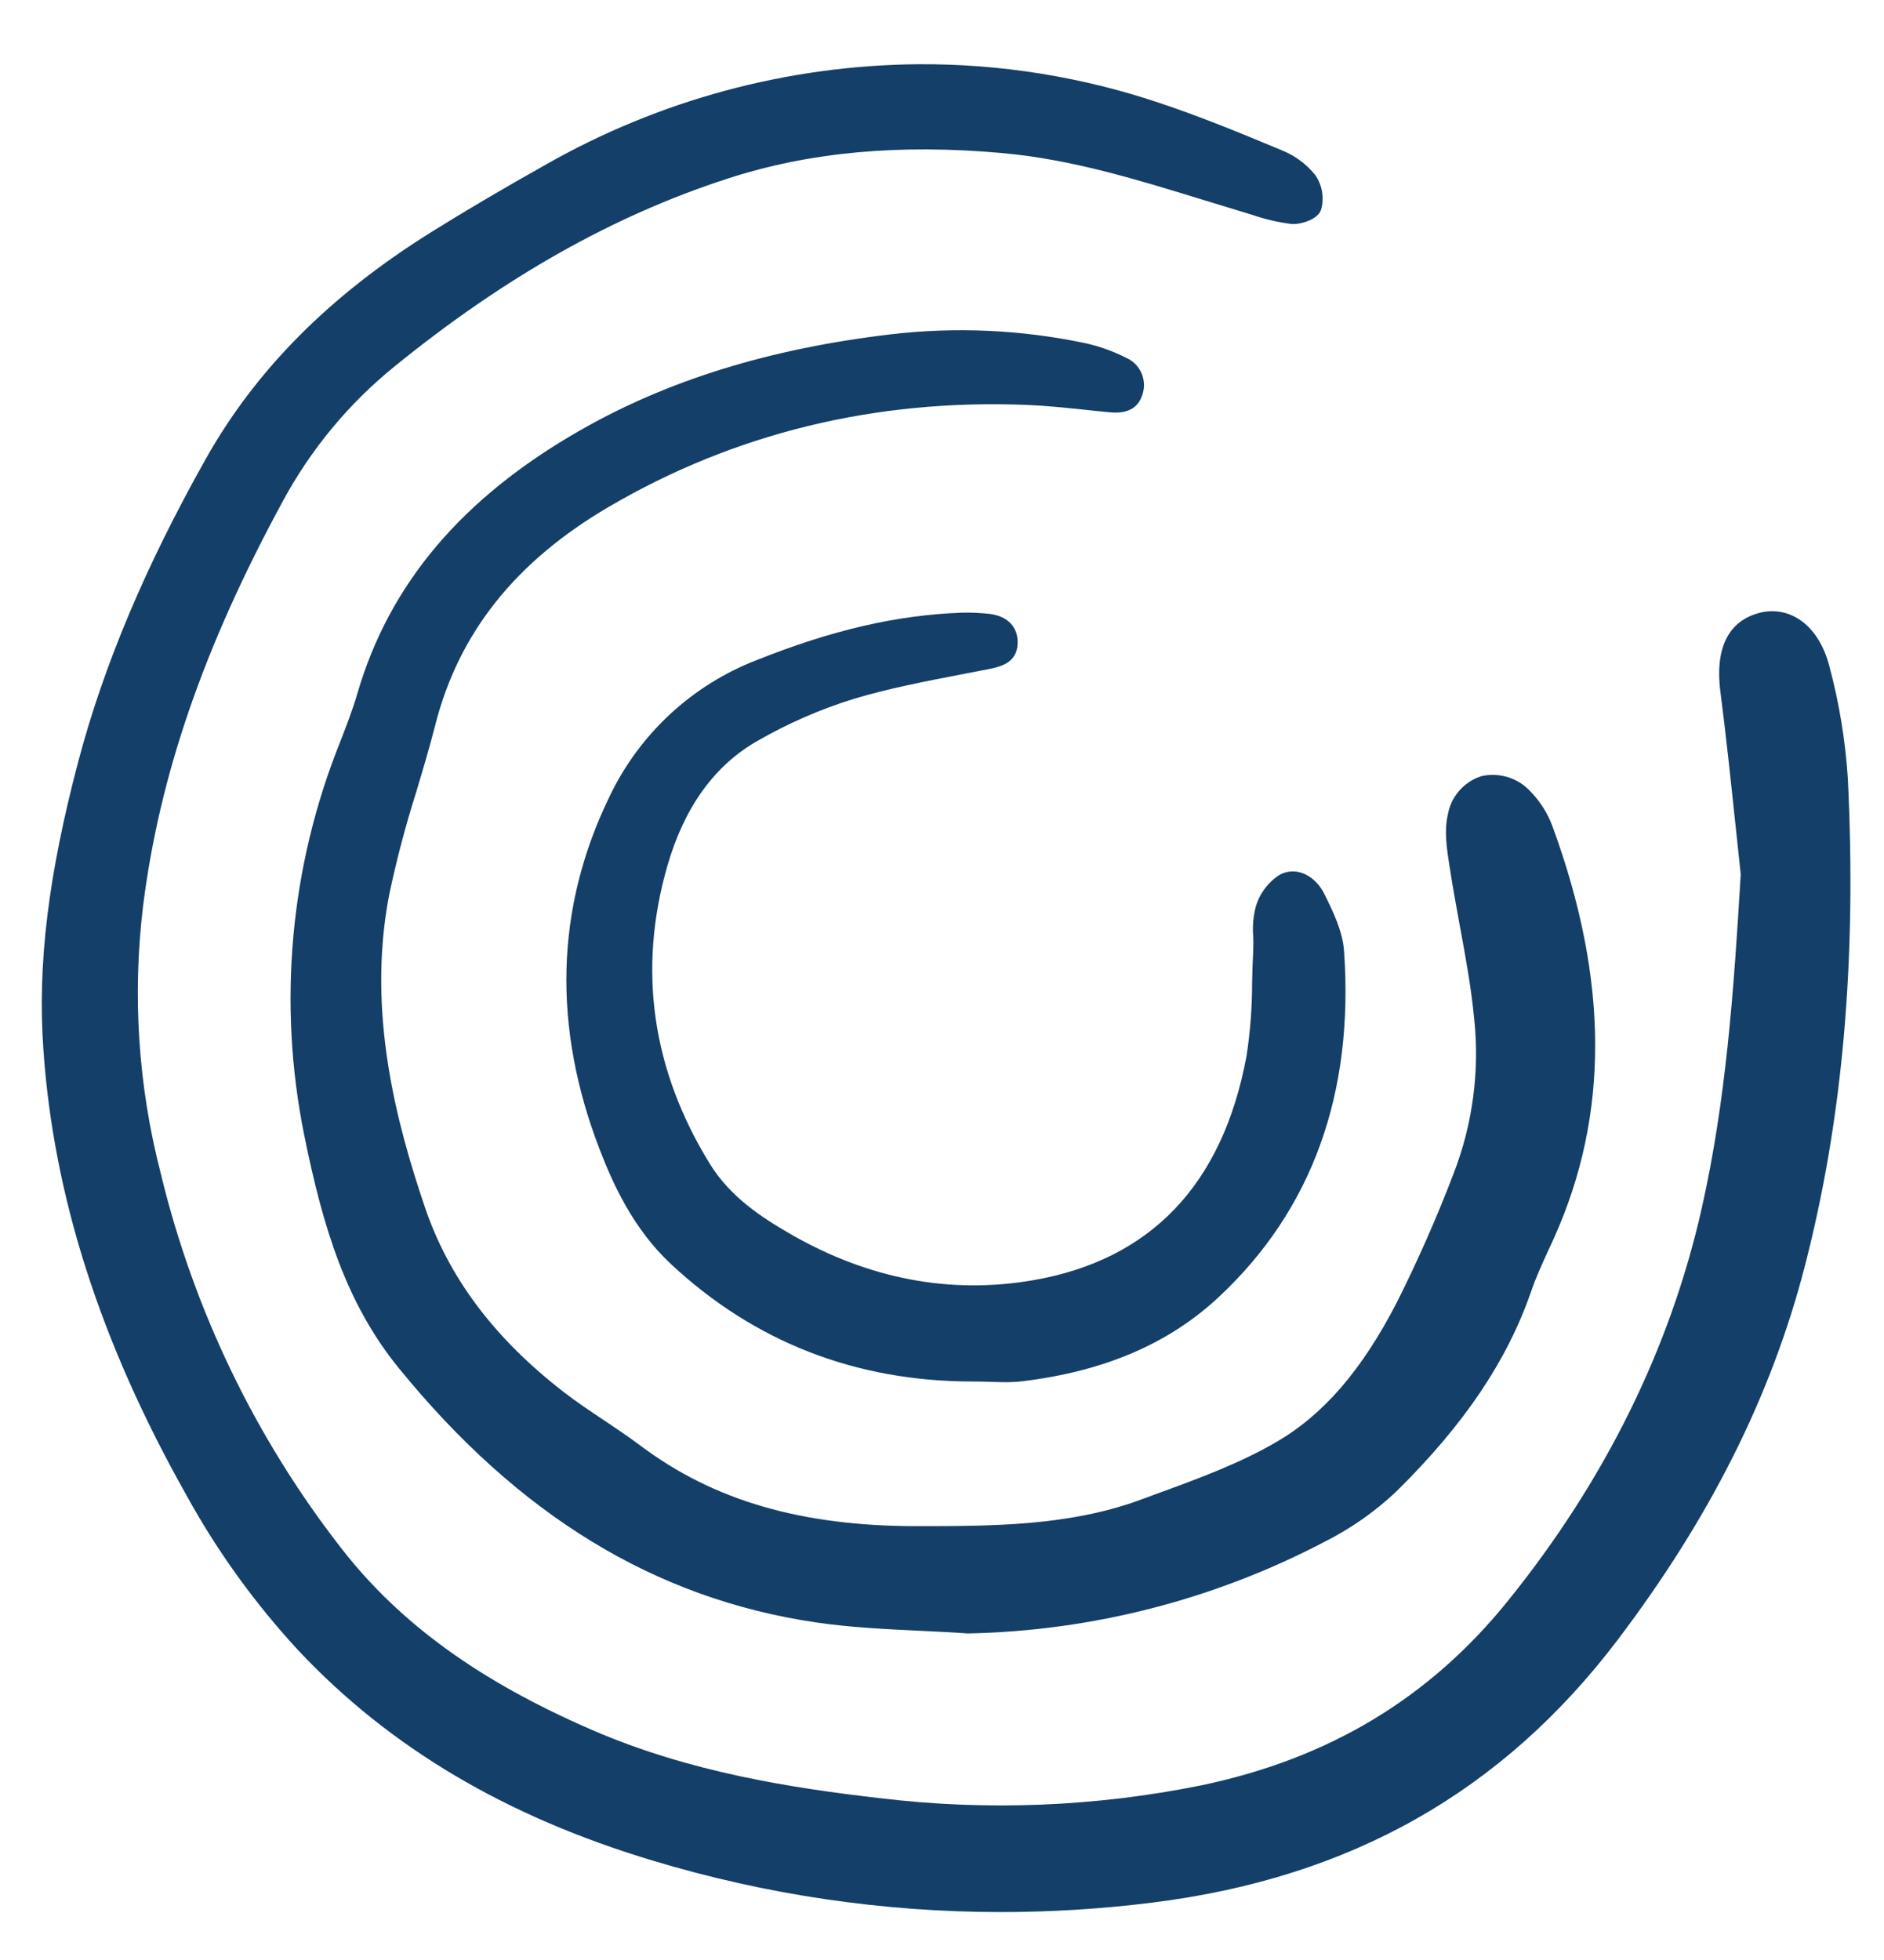
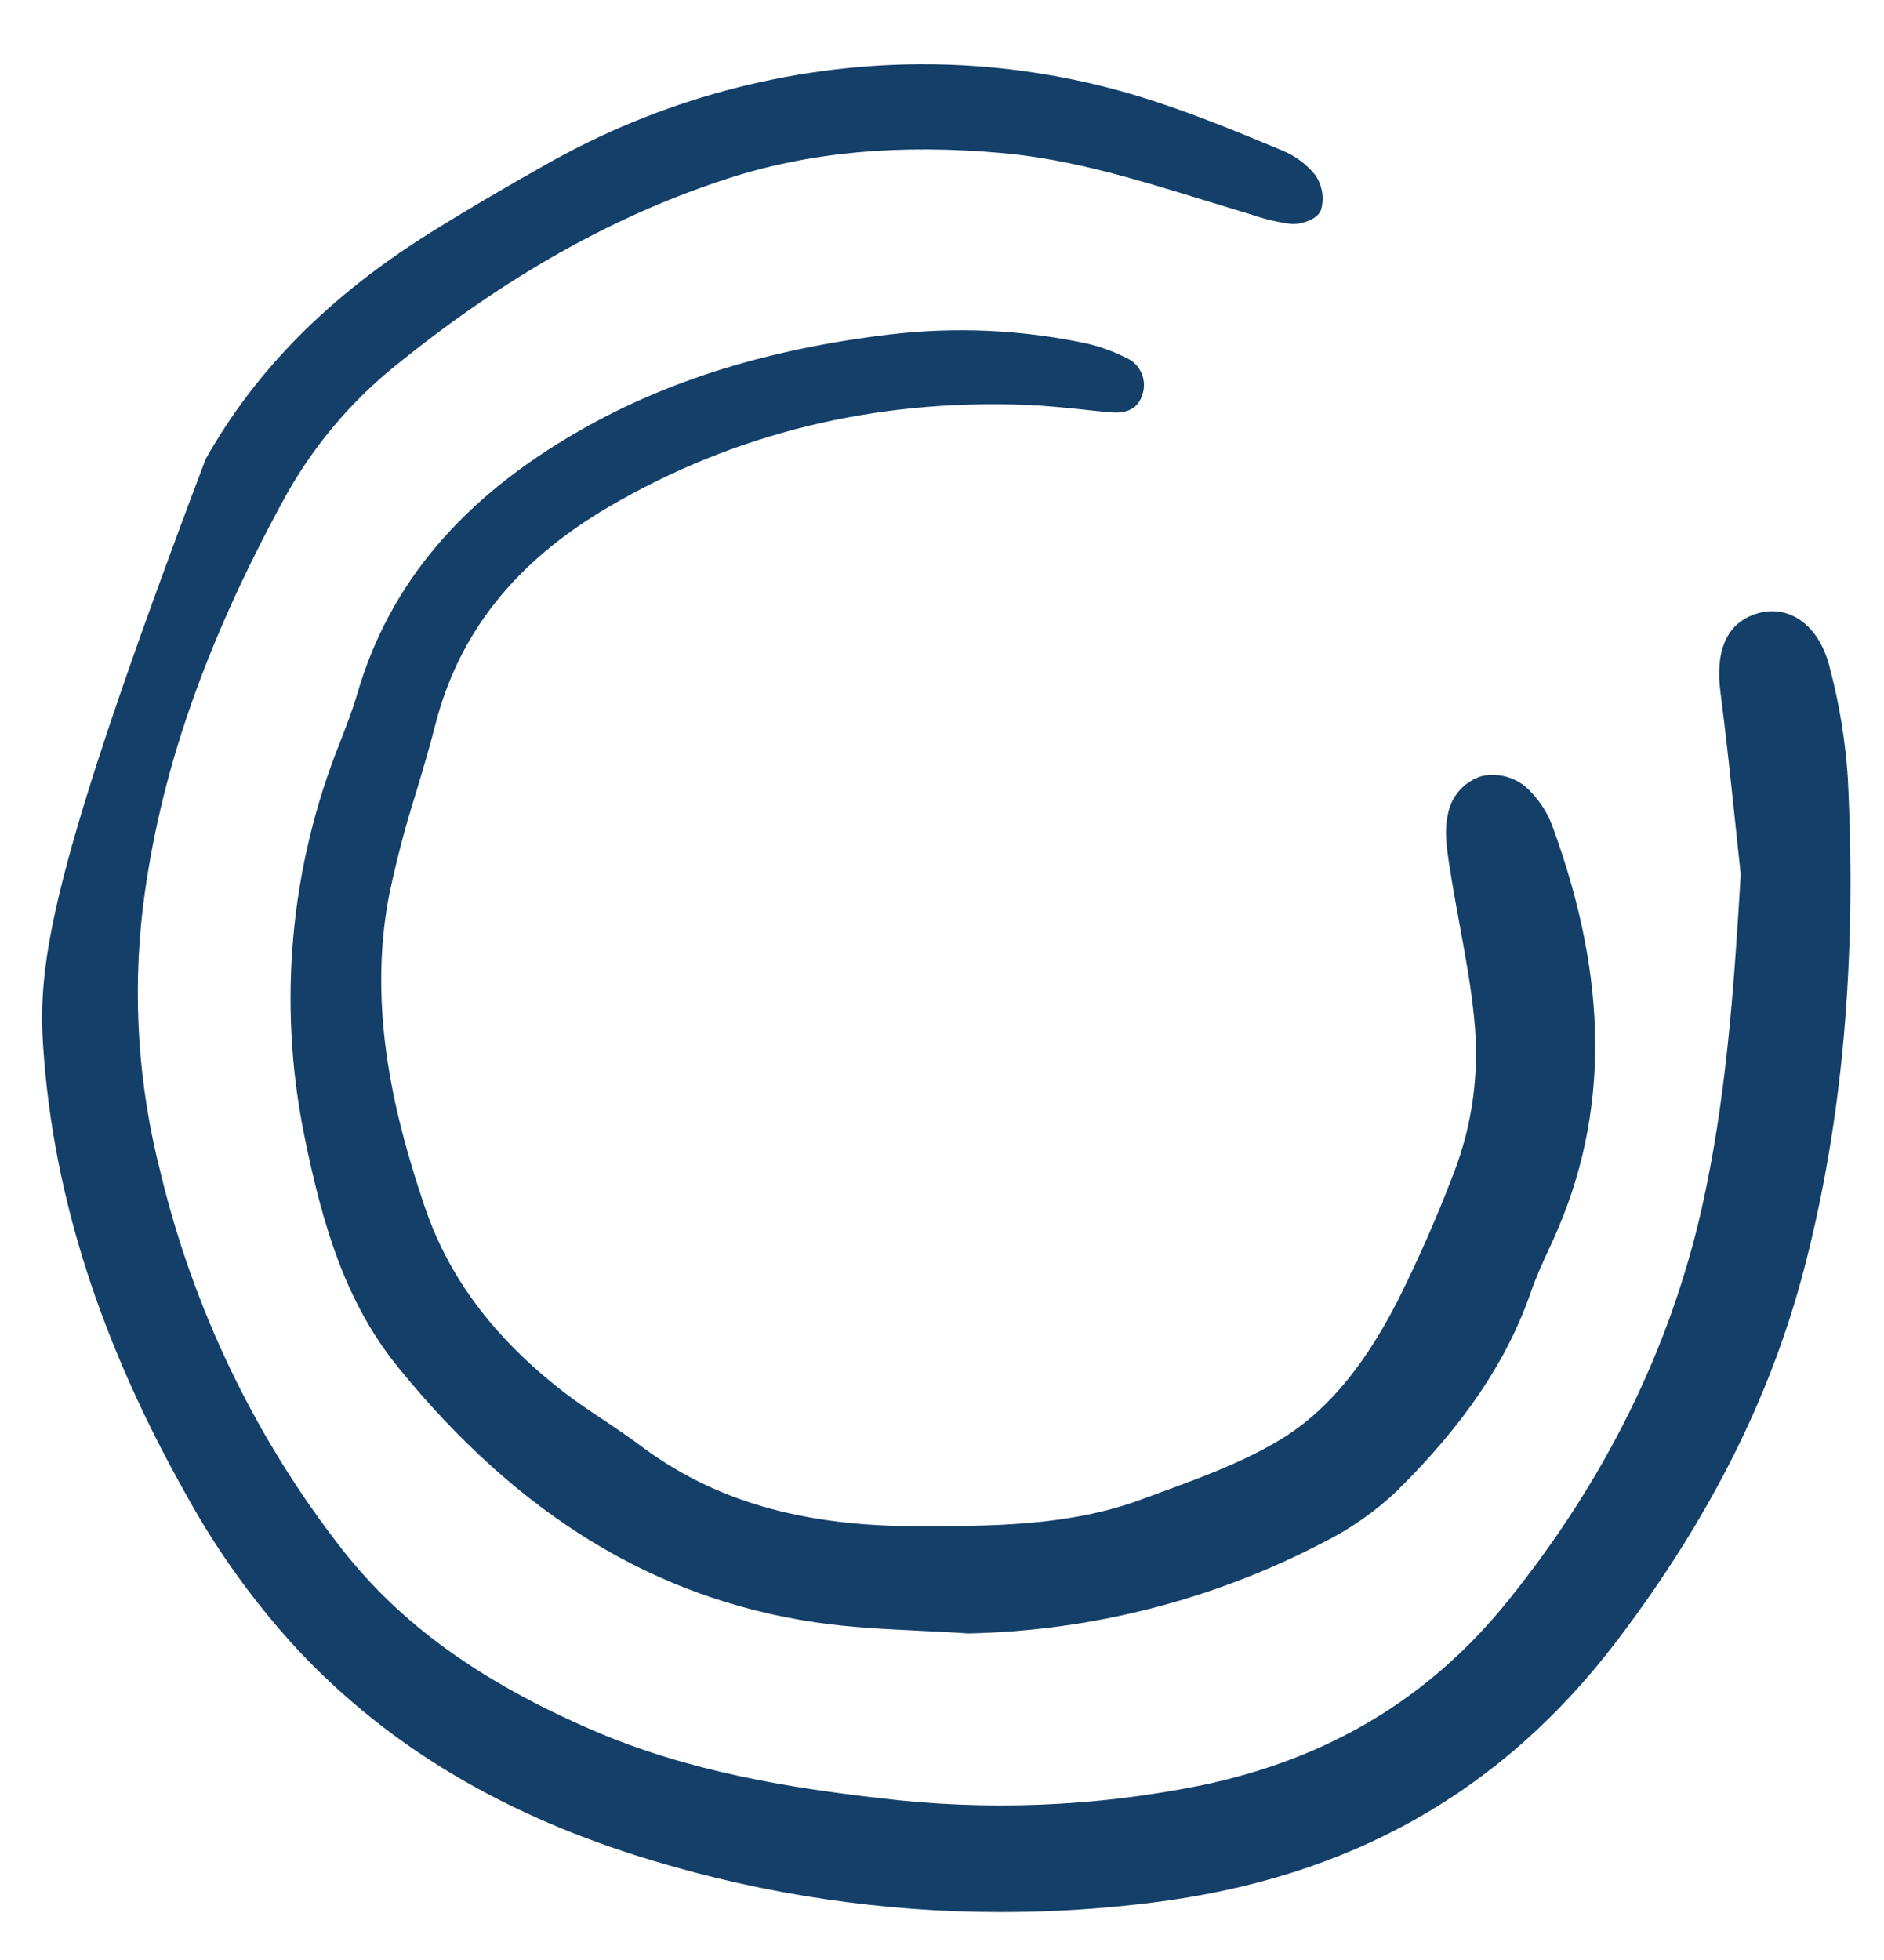
<svg xmlns="http://www.w3.org/2000/svg" width="25" height="26" viewBox="0 0 25 26" fill="none">
-   <path d="M24.279 8.853C24.204 8.55 24.05 8.317 23.845 8.198C23.767 8.152 23.681 8.123 23.591 8.112C23.502 8.102 23.411 8.11 23.325 8.136C23.047 8.215 22.736 8.461 22.83 9.183C22.903 9.749 22.964 10.326 23.023 10.884C23.048 11.122 23.074 11.36 23.099 11.598C23.005 13.182 22.901 14.609 22.581 16.031C22.162 17.888 21.298 19.639 20.012 21.233C18.969 22.527 17.636 23.329 15.937 23.684C14.531 23.968 13.089 24.025 11.665 23.852C10.508 23.719 9.151 23.509 7.862 22.951C6.369 22.305 5.313 21.542 4.537 20.549C3.389 19.078 2.569 17.376 2.131 15.558C1.834 14.405 1.755 13.205 1.898 12.022C2.116 10.282 2.707 8.571 3.758 6.639C4.128 5.957 4.628 5.354 5.229 4.866C6.693 3.676 8.143 2.858 9.662 2.367C10.741 2.017 11.933 1.907 13.306 2.031C14.219 2.113 15.106 2.387 15.964 2.651C16.156 2.71 16.348 2.769 16.541 2.827L16.629 2.854C16.793 2.91 16.963 2.949 17.135 2.971C17.249 2.981 17.485 2.917 17.53 2.782C17.552 2.704 17.556 2.623 17.543 2.544C17.53 2.465 17.499 2.389 17.454 2.323C17.338 2.179 17.188 2.067 17.017 1.997C16.444 1.758 15.925 1.545 15.384 1.365C14.355 1.019 13.276 0.846 12.19 0.852C10.449 0.866 8.741 1.328 7.228 2.192C6.669 2.506 6.175 2.797 5.718 3.082C4.372 3.923 3.394 4.907 2.728 6.092C1.929 7.514 1.377 8.824 1.04 10.097C0.641 11.607 0.497 12.783 0.575 13.913C0.709 15.868 1.33 17.804 2.472 19.831C2.883 20.579 3.385 21.274 3.965 21.9C5.178 23.187 6.715 24.097 8.663 24.682C10.161 25.134 11.717 25.364 13.281 25.364C13.954 25.364 14.627 25.322 15.295 25.238C17.917 24.911 19.936 23.77 21.466 21.753C22.69 20.138 23.501 18.522 23.945 16.813C24.451 14.864 24.639 12.742 24.52 10.325C24.488 9.828 24.407 9.335 24.279 8.853Z" fill="#133F69" />
+   <path d="M24.279 8.853C24.204 8.55 24.05 8.317 23.845 8.198C23.767 8.152 23.681 8.123 23.591 8.112C23.502 8.102 23.411 8.11 23.325 8.136C23.047 8.215 22.736 8.461 22.83 9.183C22.903 9.749 22.964 10.326 23.023 10.884C23.048 11.122 23.074 11.36 23.099 11.598C23.005 13.182 22.901 14.609 22.581 16.031C22.162 17.888 21.298 19.639 20.012 21.233C18.969 22.527 17.636 23.329 15.937 23.684C14.531 23.968 13.089 24.025 11.665 23.852C10.508 23.719 9.151 23.509 7.862 22.951C6.369 22.305 5.313 21.542 4.537 20.549C3.389 19.078 2.569 17.376 2.131 15.558C1.834 14.405 1.755 13.205 1.898 12.022C2.116 10.282 2.707 8.571 3.758 6.639C4.128 5.957 4.628 5.354 5.229 4.866C6.693 3.676 8.143 2.858 9.662 2.367C10.741 2.017 11.933 1.907 13.306 2.031C14.219 2.113 15.106 2.387 15.964 2.651C16.156 2.71 16.348 2.769 16.541 2.827L16.629 2.854C16.793 2.91 16.963 2.949 17.135 2.971C17.249 2.981 17.485 2.917 17.53 2.782C17.552 2.704 17.556 2.623 17.543 2.544C17.53 2.465 17.499 2.389 17.454 2.323C17.338 2.179 17.188 2.067 17.017 1.997C16.444 1.758 15.925 1.545 15.384 1.365C14.355 1.019 13.276 0.846 12.19 0.852C10.449 0.866 8.741 1.328 7.228 2.192C6.669 2.506 6.175 2.797 5.718 3.082C4.372 3.923 3.394 4.907 2.728 6.092C0.641 11.607 0.497 12.783 0.575 13.913C0.709 15.868 1.33 17.804 2.472 19.831C2.883 20.579 3.385 21.274 3.965 21.9C5.178 23.187 6.715 24.097 8.663 24.682C10.161 25.134 11.717 25.364 13.281 25.364C13.954 25.364 14.627 25.322 15.295 25.238C17.917 24.911 19.936 23.77 21.466 21.753C22.69 20.138 23.501 18.522 23.945 16.813C24.451 14.864 24.639 12.742 24.52 10.325C24.488 9.828 24.407 9.335 24.279 8.853Z" fill="#133F69" />
  <path d="M14.391 5.435C14.499 5.447 14.606 5.458 14.714 5.468C14.81 5.477 15.068 5.501 15.154 5.25C15.19 5.155 15.189 5.05 15.15 4.956C15.111 4.863 15.038 4.788 14.945 4.747C14.775 4.661 14.595 4.596 14.409 4.554C13.558 4.374 12.684 4.334 11.821 4.435C10.21 4.625 8.858 5.044 7.687 5.715C6.13 6.607 5.167 7.746 4.743 9.197C4.678 9.42 4.591 9.643 4.514 9.841C3.849 11.495 3.683 13.31 4.037 15.058C4.287 16.294 4.596 17.292 5.289 18.145C6.881 20.102 8.69 21.206 10.822 21.521C11.282 21.589 11.754 21.611 12.21 21.633C12.417 21.643 12.632 21.653 12.842 21.668H12.848H12.851C14.497 21.634 16.114 21.218 17.575 20.453C17.925 20.277 18.248 20.051 18.532 19.782C19.432 18.894 19.999 18.051 20.317 17.132C20.381 16.946 20.465 16.762 20.547 16.584C20.573 16.529 20.598 16.475 20.622 16.42C21.356 14.788 21.349 13.004 20.602 10.965C20.54 10.794 20.442 10.638 20.316 10.507C20.234 10.415 20.13 10.348 20.014 10.311C19.897 10.274 19.773 10.269 19.654 10.297C19.541 10.334 19.44 10.401 19.362 10.491C19.284 10.581 19.232 10.69 19.212 10.808C19.162 11.022 19.199 11.26 19.231 11.47L19.239 11.517C19.277 11.765 19.323 12.016 19.367 12.258C19.443 12.669 19.522 13.094 19.562 13.514C19.635 14.207 19.543 14.908 19.292 15.559C19.069 16.144 18.816 16.718 18.535 17.278C18.07 18.178 17.561 18.767 16.933 19.131C16.441 19.417 15.886 19.62 15.348 19.816L15.137 19.894C14.187 20.244 13.165 20.245 12.171 20.245H12.164C10.635 20.245 9.471 19.906 8.501 19.179C8.343 19.06 8.177 18.949 8.016 18.841C7.838 18.723 7.654 18.6 7.483 18.468C6.558 17.753 5.953 16.947 5.635 16.005C5.26 14.896 4.867 13.426 5.162 11.881C5.259 11.418 5.379 10.96 5.522 10.51C5.609 10.219 5.699 9.919 5.775 9.62C6.086 8.397 6.839 7.45 8.076 6.725C9.746 5.746 11.613 5.292 13.62 5.371C13.877 5.381 14.138 5.409 14.391 5.435Z" fill="#133F69" />
-   <path d="M10.052 9.828C10.458 9.594 10.888 9.407 11.335 9.269C11.796 9.131 12.281 9.038 12.751 8.947C12.872 8.924 12.992 8.901 13.113 8.877C13.267 8.846 13.499 8.8 13.504 8.527C13.507 8.313 13.366 8.17 13.126 8.143C12.999 8.129 12.872 8.124 12.745 8.128C11.892 8.161 11.034 8.36 10.045 8.755C9.184 9.086 8.482 9.737 8.085 10.573C7.37 12.046 7.328 13.621 7.96 15.255C8.138 15.715 8.405 16.302 8.9 16.765C10.008 17.801 11.356 18.326 12.907 18.326C12.981 18.326 13.054 18.328 13.128 18.33C13.196 18.332 13.265 18.335 13.334 18.335C13.417 18.335 13.5 18.331 13.582 18.321C14.663 18.187 15.509 17.823 16.169 17.209C17.408 16.055 17.969 14.509 17.835 12.616C17.816 12.349 17.686 12.085 17.57 11.852C17.466 11.642 17.228 11.482 16.99 11.599C16.829 11.698 16.712 11.854 16.661 12.037C16.63 12.164 16.619 12.295 16.63 12.425C16.631 12.489 16.633 12.549 16.63 12.608C16.622 12.752 16.618 12.9 16.615 13.042C16.615 13.369 16.59 13.696 16.539 14.019C16.221 15.717 15.268 16.714 13.707 16.983C12.607 17.172 11.525 16.966 10.491 16.371C10.092 16.142 9.686 15.87 9.422 15.443C8.65 14.193 8.46 12.862 8.855 11.488C9.079 10.71 9.482 10.151 10.052 9.828Z" fill="#133F69" />
-   <path d="M20.565 4.054C20.578 3.984 20.592 3.914 20.606 3.845C20.655 3.627 20.69 3.406 20.711 3.183C20.74 2.789 20.559 2.65 20.256 2.552C20.14 2.51 20.015 2.501 19.893 2.524C19.772 2.548 19.659 2.603 19.566 2.685C18.709 3.403 17.845 4.131 16.998 4.849C16.694 5.107 16.586 5.438 16.662 5.889C16.711 6.18 16.741 6.479 16.77 6.769C16.793 6.99 16.816 7.217 16.847 7.441C16.871 7.617 16.822 7.736 16.665 7.88L16.595 7.945C16.161 8.344 15.713 8.756 15.293 9.183C14.543 9.942 13.788 10.72 13.056 11.472C12.709 11.83 12.361 12.187 12.013 12.544C11.765 12.799 11.817 12.995 11.905 13.115C11.937 13.164 11.981 13.203 12.032 13.23C12.083 13.258 12.14 13.272 12.198 13.273C12.316 13.267 12.43 13.224 12.523 13.151C12.686 13.03 12.841 12.897 12.985 12.754C13.823 11.96 14.66 11.165 15.497 10.37L16.857 9.078C16.994 8.948 17.091 8.886 17.265 8.893C18.007 8.915 18.761 8.915 19.491 8.914C19.698 8.914 19.905 8.914 20.112 8.914H20.113C20.241 8.917 20.368 8.892 20.484 8.839C20.601 8.786 20.703 8.708 20.785 8.609C21.377 7.931 21.989 7.252 22.562 6.618C22.843 6.307 23.087 5.982 22.978 5.438C22.879 4.948 22.813 4.732 22.265 4.729C21.979 4.728 21.688 4.743 21.408 4.759C21.249 4.768 21.09 4.777 20.931 4.783C20.803 4.788 20.676 4.787 20.528 4.786L20.416 4.785C20.427 4.729 20.439 4.673 20.45 4.619C20.491 4.423 20.529 4.239 20.565 4.054ZM21.889 5.853L21.911 5.855L20.376 7.806H17.801C17.793 7.78 17.785 7.753 17.777 7.726C17.739 7.62 17.715 7.509 17.705 7.396C17.694 7.098 17.695 6.794 17.695 6.5C17.695 6.324 17.696 6.147 17.694 5.971C17.691 5.797 17.717 5.658 17.846 5.545C18.331 5.125 18.815 4.702 19.328 4.253L19.761 3.875C19.756 3.942 19.753 3.991 19.745 4.038C19.725 4.171 19.702 4.304 19.678 4.437C19.634 4.691 19.589 4.953 19.561 5.214C19.537 5.444 19.569 5.6 19.662 5.706C19.755 5.812 19.903 5.862 20.129 5.866C20.459 5.873 20.794 5.863 21.118 5.854C21.294 5.849 21.469 5.845 21.645 5.842C21.717 5.842 21.789 5.847 21.889 5.854L21.889 5.853Z" />
</svg>